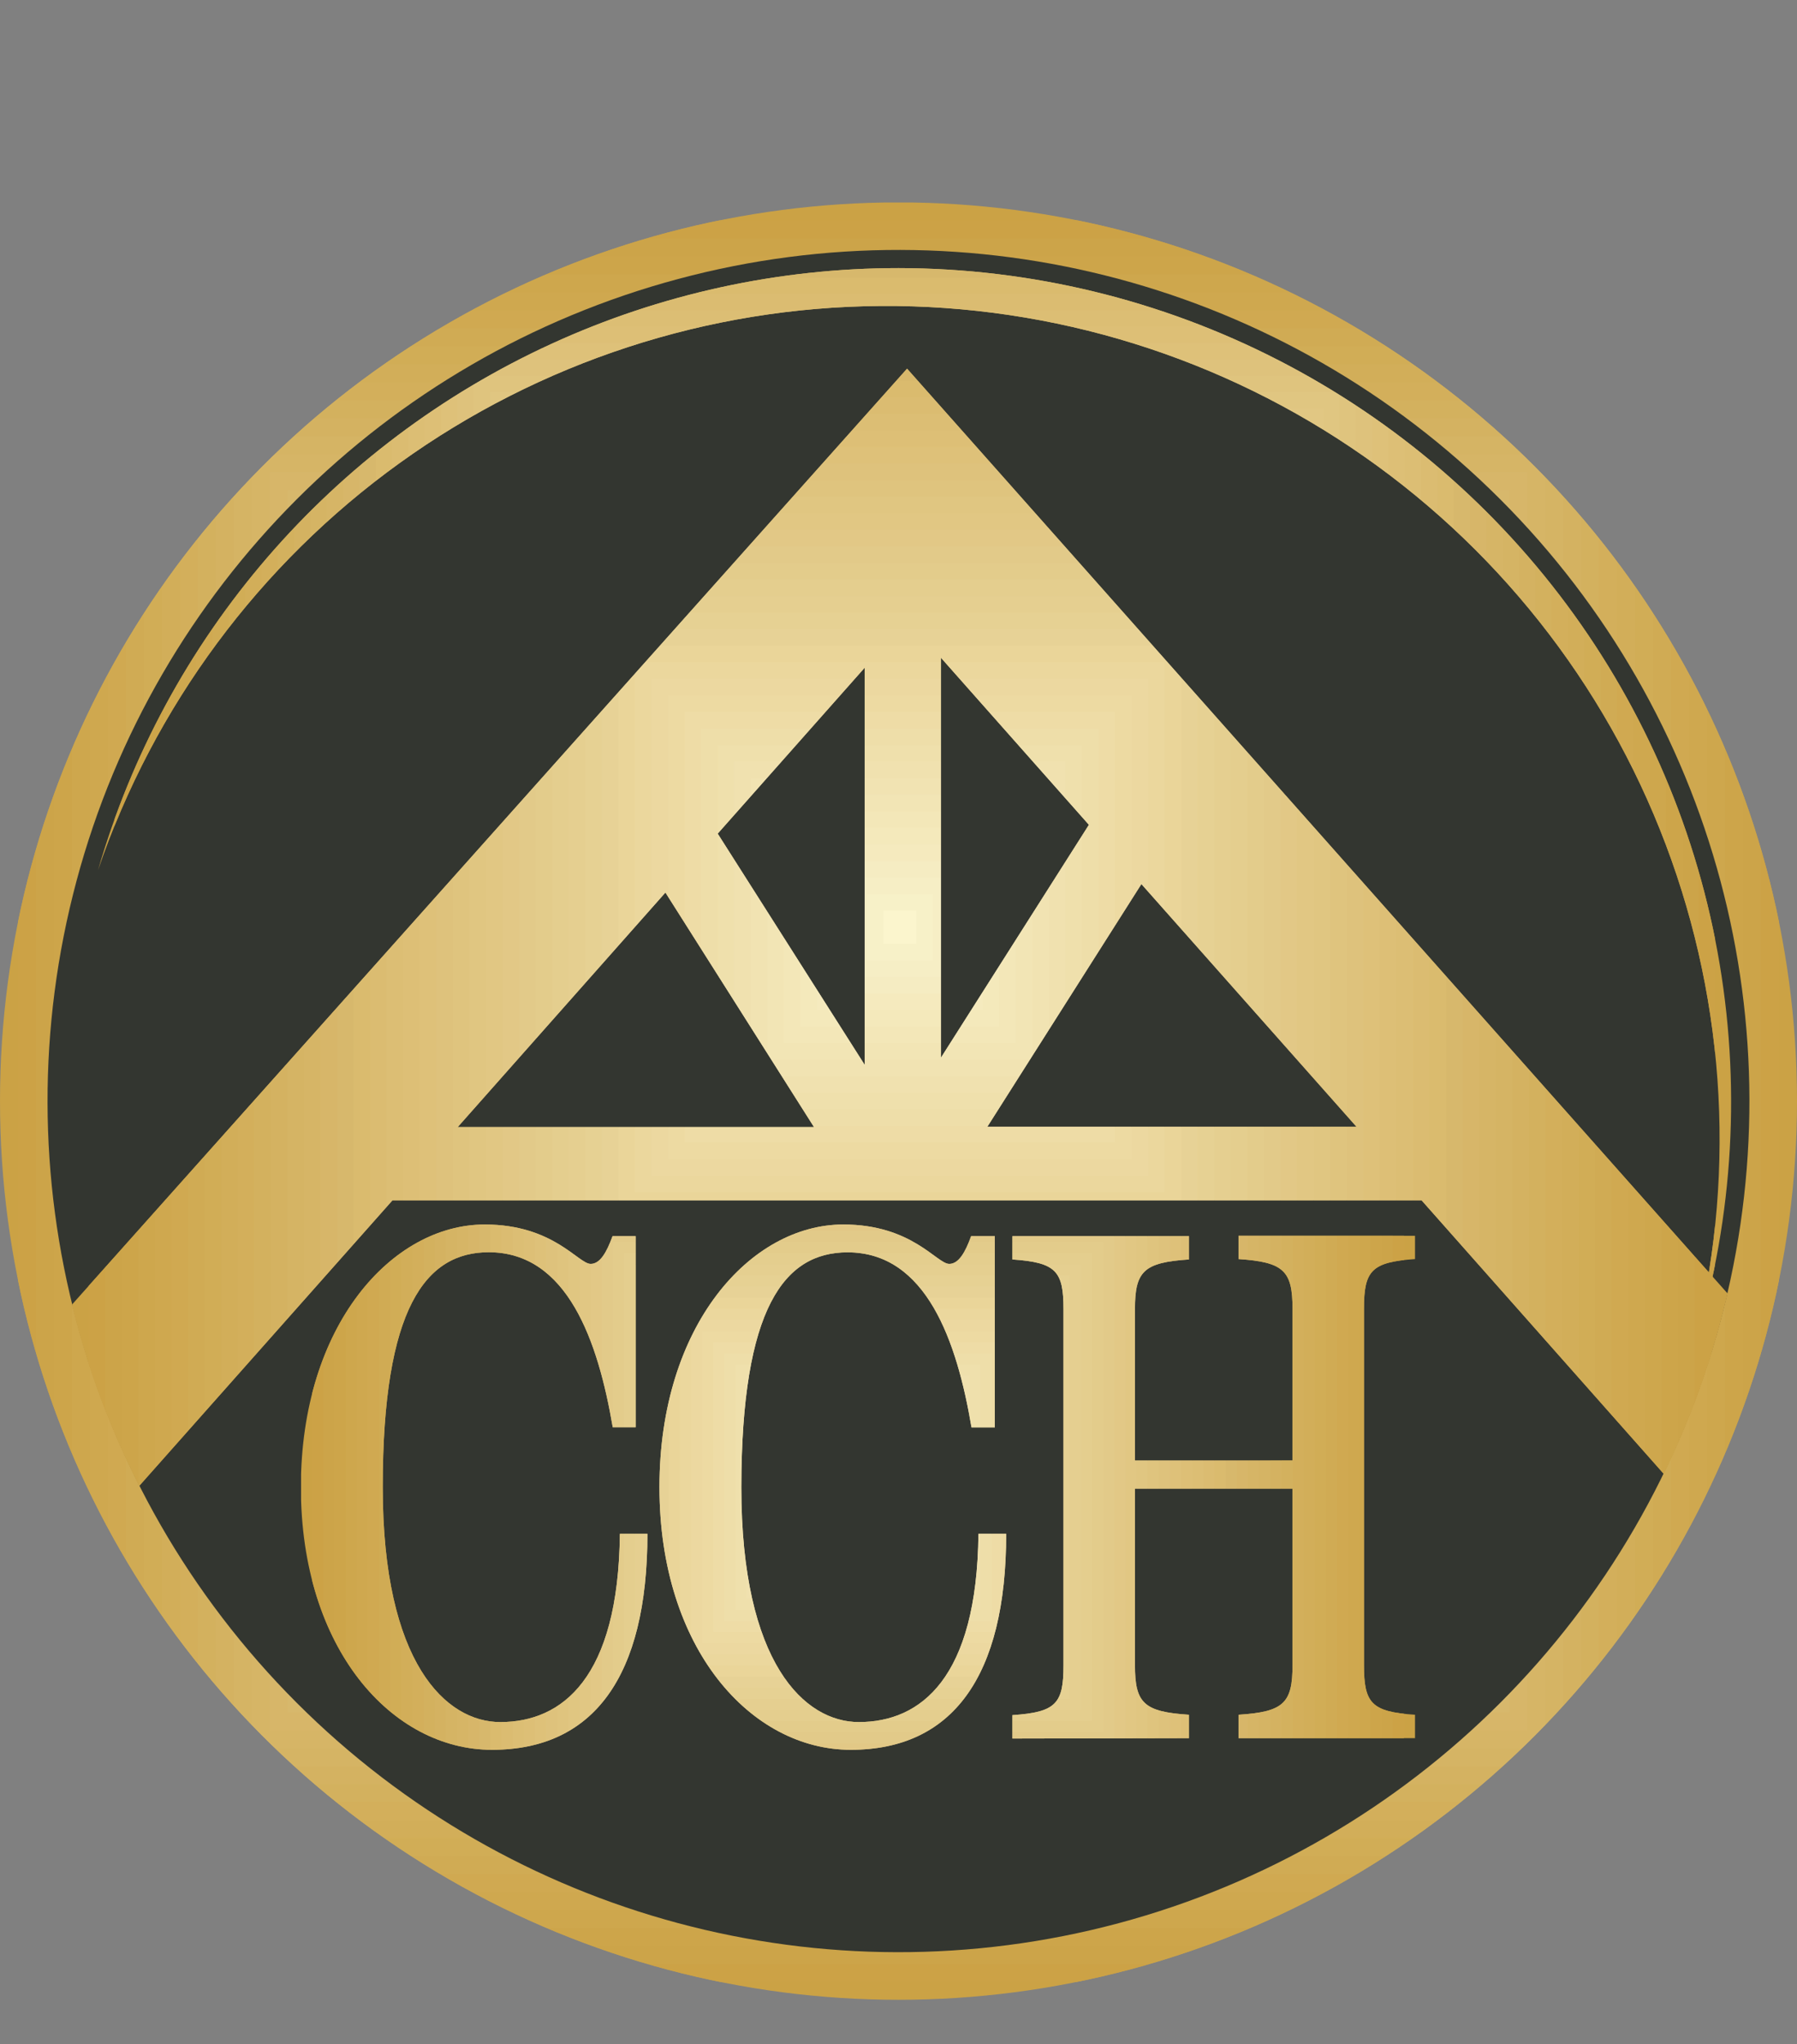
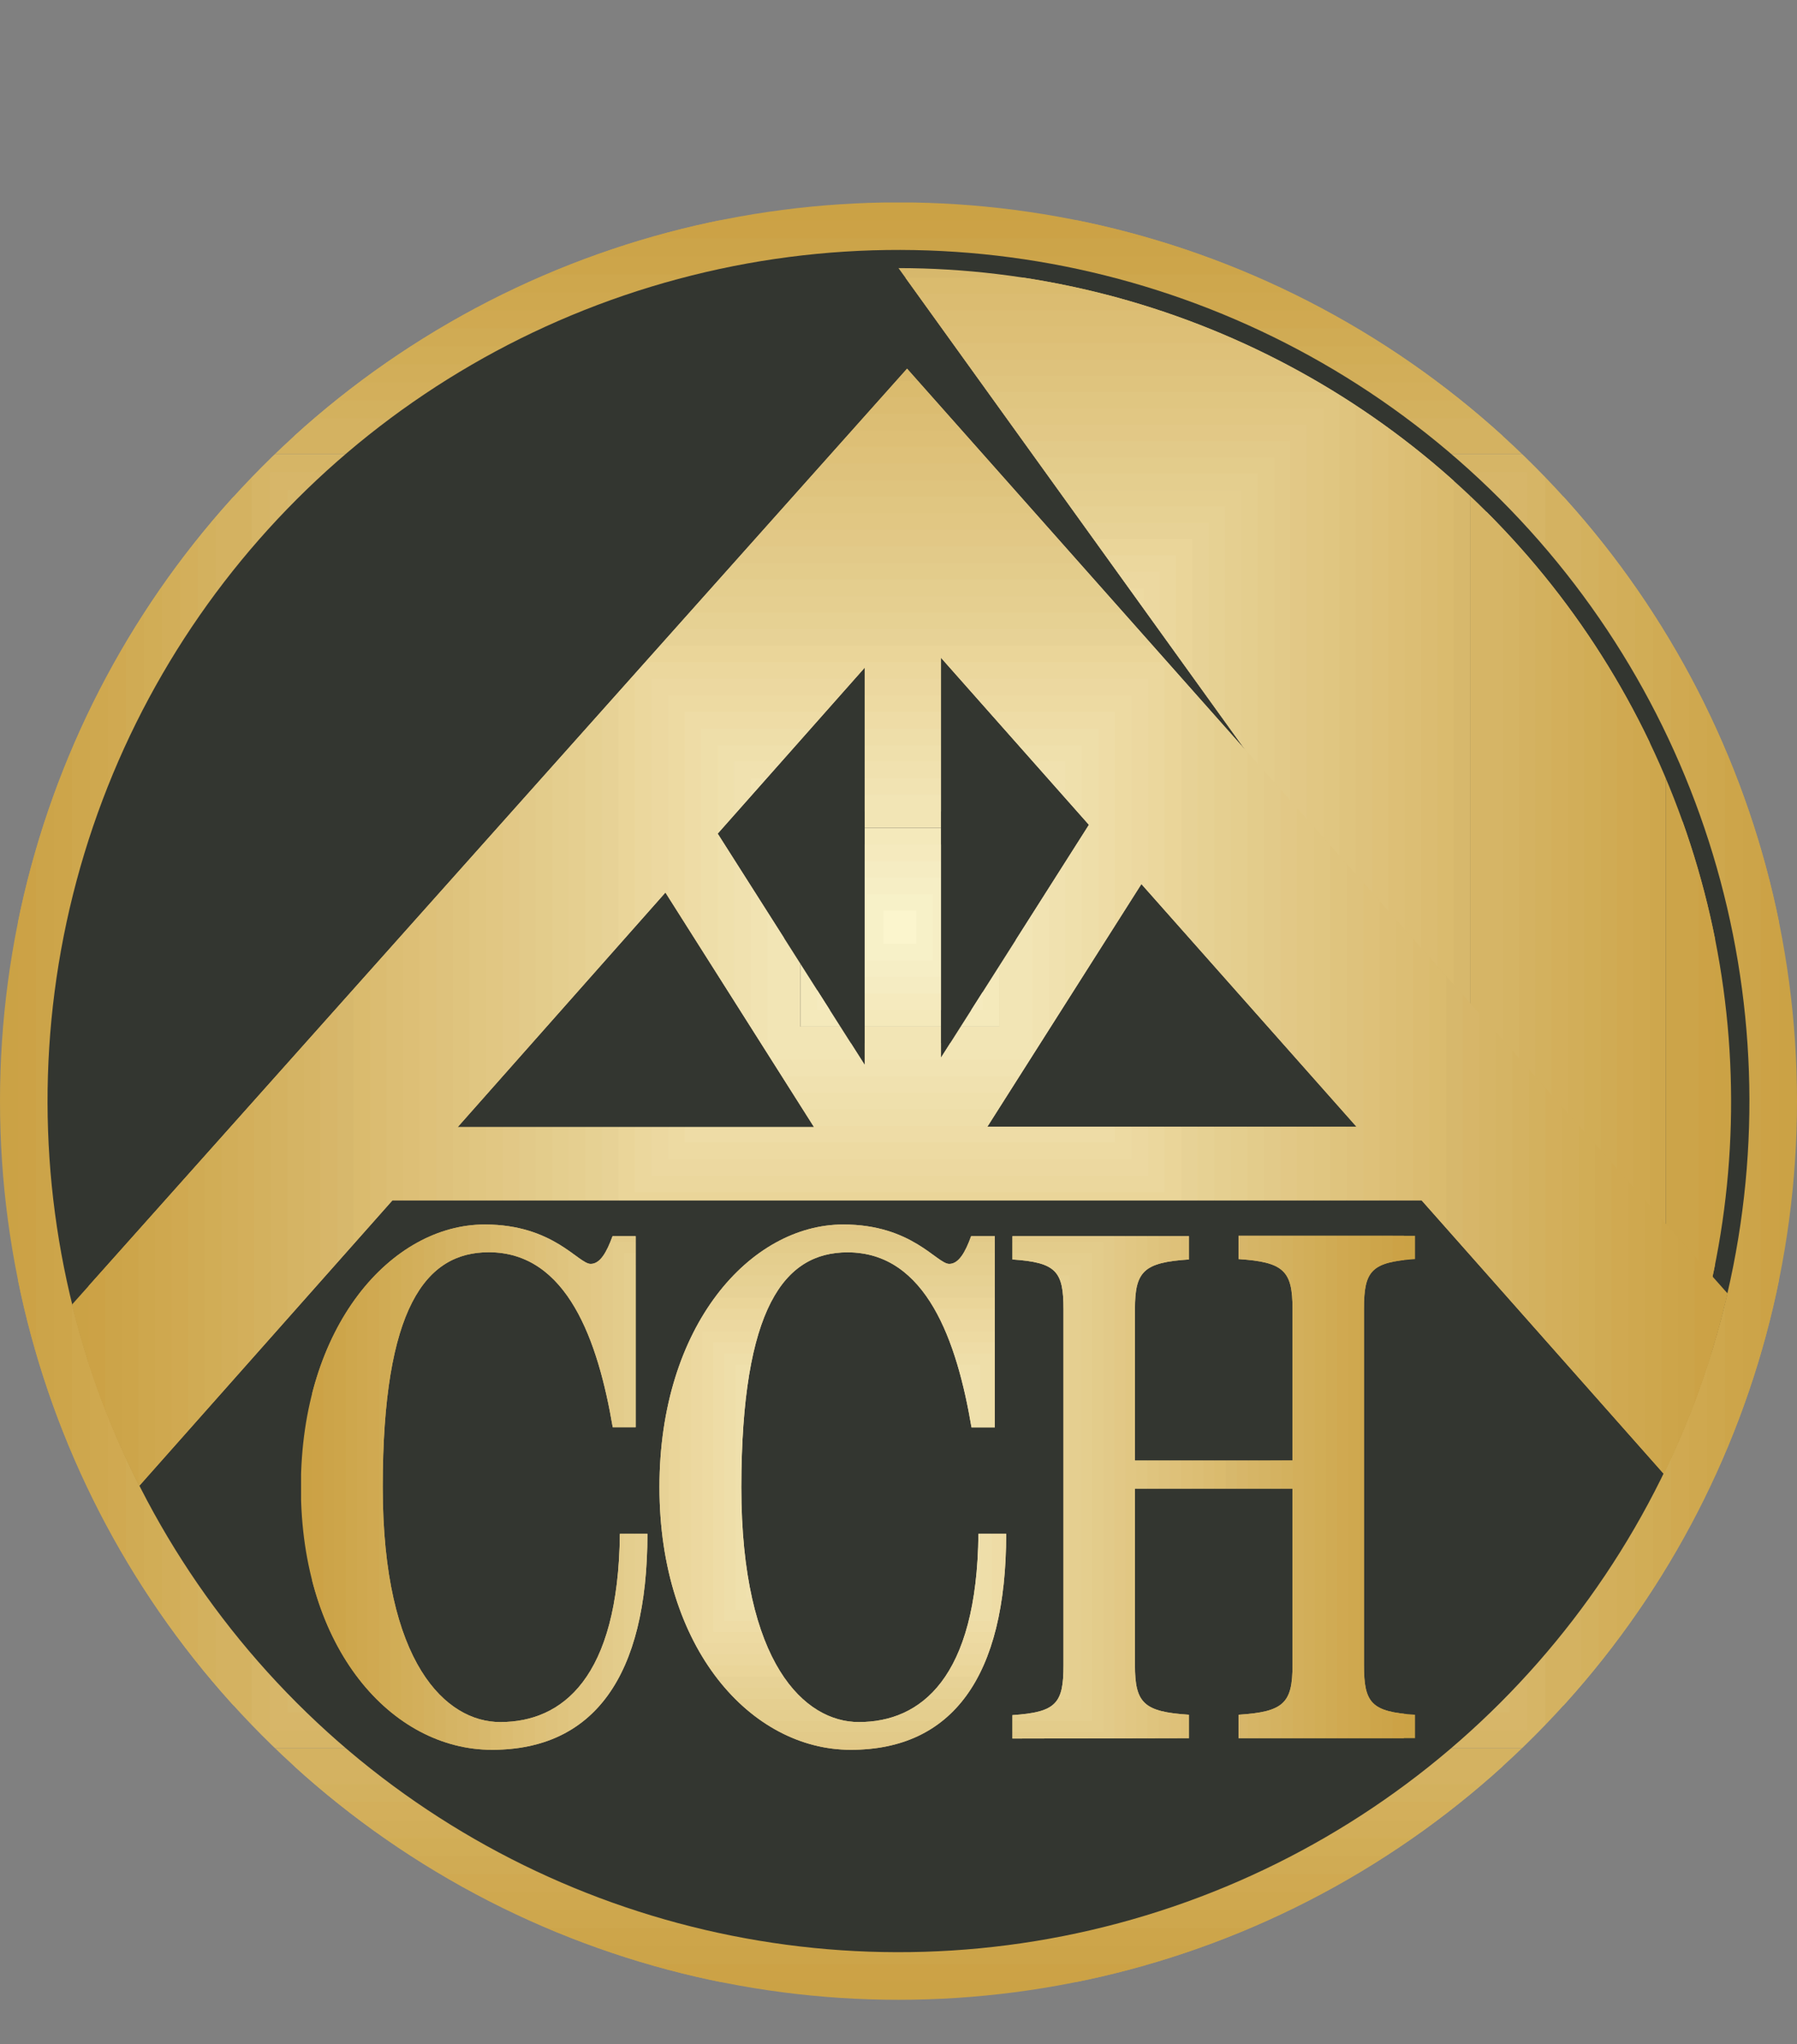
<svg xmlns="http://www.w3.org/2000/svg" viewBox="0 0 186.58 212.21">
  <rect x="0" y="0" width="186.58" height="212.21" fill="#808080" stroke="none" />
  <defs>
    <style>.cls-1,.cls-2{fill:none;}.cls-2{clip-rule:evenodd;}.cls-3{clip-path:url(#clip-path);}.cls-4{fill:#cba245;}.cls-10,.cls-11,.cls-12,.cls-13,.cls-14,.cls-15,.cls-16,.cls-17,.cls-18,.cls-19,.cls-20,.cls-21,.cls-22,.cls-23,.cls-24,.cls-25,.cls-26,.cls-27,.cls-28,.cls-29,.cls-30,.cls-31,.cls-32,.cls-33,.cls-34,.cls-35,.cls-36,.cls-37,.cls-38,.cls-39,.cls-4,.cls-40,.cls-41,.cls-42,.cls-43,.cls-44,.cls-45,.cls-46,.cls-47,.cls-48,.cls-49,.cls-5,.cls-50,.cls-51,.cls-52,.cls-53,.cls-6,.cls-7,.cls-8,.cls-9{fill-rule:evenodd;}.cls-5{fill:#cca246;}.cls-6{fill:#cca449;}.cls-7{fill:#cda54a;}.cls-8{fill:#cea74d;}.cls-9{fill:#cfa84f;}.cls-10{fill:#d0a951;}.cls-11{fill:#d0ab54;}.cls-12{fill:#d1ad56;}.cls-13{fill:#d2ae59;}.cls-14{fill:#d3af5b;}.cls-15{fill:#d3b15e;}.cls-16{fill:#d4b261;}.cls-17{fill:#d5b464;}.cls-18{fill:#d6b566;}.cls-19{fill:#d7b669;}.cls-20{fill:#d7b86c;}.cls-21{fill:#dabb6e;}.cls-22{fill:#dbbc71;}.cls-23{fill:#dcbe74;}.cls-24{fill:#ddbf76;}.cls-25{fill:#dec179;}.cls-26{fill:#dec27c;}.cls-27{fill:#dfc47e;}.cls-28{fill:#e0c681;}.cls-29{fill:#e1c783;}.cls-30{fill:#e2c886;}.cls-31{fill:#e2ca89;}.cls-32{fill:#e3cc8b;}.cls-33{fill:#e4ce8e;}.cls-34{fill:#e5cf90;}.cls-35{fill:#e6d193;}.cls-36{fill:#e7d296;}.cls-37{fill:#ead599;}.cls-38{fill:#ebd79d;}.cls-39{fill:#ecd8a0;}.cls-40{fill:#eddaa2;}.cls-41{fill:#eedca6;}.cls-42{fill:#eedea9;}.cls-43{fill:#efe0ac;}.cls-44{fill:#f0e1af;}.cls-45{fill:#f1e3b2;}.cls-46{fill:#f2e5b5;}.cls-47{fill:#f3e7b8;}.cls-48{fill:#f4e9bb;}.cls-49{fill:#f5eabe;}.cls-50{fill:#f5ecc2;}.cls-51{fill:#f6eec5;}.cls-52{fill:#f7f1c8;}.cls-53{fill:#fbf5cd;}.cls-54{fill:#333630;}.cls-55{clip-path:url(#clip-path-2);}.cls-56{clip-path:url(#clip-path-3);}.cls-57{clip-path:url(#clip-path-4);}</style>
    <clipPath id="clip-path">
      <circle class="cls-1" cx="93.29" cy="114.3" r="93.29" />
    </clipPath>
    <clipPath id="clip-path-2">
-       <path class="cls-2" d="M93.29,27.83a86.54,86.54,0,0,1,82,113.93A86.5,86.5,0,0,0,10.18,90.32,86.52,86.52,0,0,1,93.29,27.83Z" />
+       <path class="cls-2" d="M93.29,27.83a86.54,86.54,0,0,1,82,113.93Z" />
    </clipPath>
    <clipPath id="clip-path-3">
      <path class="cls-2" d="M147.6,124.6H40.75L14.46,154.24a87.52,87.52,0,0,1-7-18.8L94.18,38.27l85.19,96A87.73,87.73,0,0,1,172.75,153L147.6,124.6ZM47.52,117h37L69.09,92.65,47.52,117Zm27-30.46,15.26,24V69.31L74.54,86.51ZM97.7,68.28v41.51l15.36-24.17L97.7,68.28Zm20.81,23.49-16,25.2h38.34Z" />
    </clipPath>
    <clipPath id="clip-path-4">
      <path class="cls-2" d="M63.6,128.32c-.61,1.67-1.29,2.88-2.27,2.88-1.29,0-3.86-4.09-11-4.09-9.62,0-19.09,10.45-19.09,27.26s9.47,27.27,19.84,27.27c10.53,0,16.14-7.57,16.14-22.42H64.36c-.15,15-6,19.54-12.42,19.54-5.61,0-12.2-6.06-12.2-24.39,0-18.63,4.47-24.38,11-24.38,8.18,0,11.36,9.24,12.88,18.17H66V128.32Zm37.23,0c-.6,1.67-1.29,2.88-2.27,2.88-1.29,0-3.86-4.09-11-4.09-9.62,0-19.09,10.45-19.09,27.26S78,181.64,88.33,181.64c10.53,0,16.14-7.57,16.14-22.42h-2.88c-.15,15-6,19.54-12.42,19.54-5.61,0-12.2-6.06-12.2-24.39C77,135.74,81.44,130,88,130c8.18,0,11.36,9.24,12.87,18.17h2.42V128.32Zm22.62,52.11V178c-4.7-.3-5.61-1.21-5.61-5.15V154.53H134.2v18.32c0,3.94-.91,4.85-5.6,5.15v2.43h18.32V178c-4.54-.3-5.3-1.21-5.3-5.15v-37c0-3.93.76-4.84,5.3-5.15v-2.42H128.6v2.42c4.69.31,5.6,1.22,5.6,5.15v15.76H117.84V135.89c0-3.93.91-4.84,5.61-5.15v-2.42H105.12v2.42c4.54.31,5.3,1.22,5.3,5.15v37c0,3.94-.76,4.85-5.3,5.15v2.43Z" />
    </clipPath>
  </defs>
  <title>Asset 1</title>
  <g id="Layer_2" data-name="Layer 2">
    <g id="Layer_1-2" data-name="Layer 1">
      <g class="cls-3">
        <polygon class="cls-4" points="0 21.02 186.58 21.02 186.58 207.59 0 207.59 0 21.02 3.73 24.75 182.84 24.75 182.84 203.86 3.73 203.86 3.73 24.75 0 21.02" />
        <polygon class="cls-5" points="1.87 22.88 184.71 22.88 184.71 205.73 1.87 205.73 1.87 22.88 5.6 26.61 180.98 26.61 180.98 202 5.6 202 5.6 26.61 1.87 22.88" />
        <polygon class="cls-6" points="3.73 24.75 182.84 24.75 182.84 203.86 3.73 203.86 3.73 24.75 7.46 28.48 179.11 28.48 179.11 200.13 7.46 200.13 7.46 28.48 3.73 24.75" />
        <polygon class="cls-7" points="5.6 26.61 180.98 26.61 180.98 202 5.6 202 5.6 26.61 9.33 30.34 177.25 30.34 177.25 198.26 9.33 198.26 9.33 30.34 5.6 26.61" />
        <polygon class="cls-8" points="7.46 28.48 179.11 28.48 179.11 200.13 7.46 200.13 7.46 28.48 11.2 32.21 175.38 32.21 175.38 196.4 11.2 196.4 11.2 32.21 7.46 28.48" />
        <polygon class="cls-9" points="9.33 30.34 177.25 30.34 177.25 198.26 9.33 198.26 9.33 30.34 13.06 34.08 173.52 34.08 173.52 194.53 13.06 194.53 13.06 34.08 9.33 30.34" />
        <polygon class="cls-10" points="11.2 32.21 175.38 32.21 175.38 196.4 11.2 196.4 11.2 32.21 14.93 35.94 171.65 35.94 171.65 192.67 14.93 192.67 14.93 35.94 11.2 32.21" />
        <polygon class="cls-11" points="13.06 34.08 173.52 34.08 173.52 194.53 13.06 194.53 13.06 34.08 16.79 37.81 169.78 37.81 169.78 190.8 16.79 190.8 16.79 37.81 13.06 34.08" />
        <polygon class="cls-12" points="14.93 35.94 171.65 35.94 171.65 192.67 14.93 192.67 14.93 35.94 18.66 39.67 167.92 39.67 167.92 188.94 18.66 188.94 18.66 39.67 14.93 35.94" />
        <polygon class="cls-13" points="16.79 37.81 169.78 37.81 169.78 190.8 16.79 190.8 16.79 37.81 20.52 41.54 166.05 41.54 166.05 187.07 20.52 187.07 20.52 41.54 16.79 37.81" />
        <polygon class="cls-14" points="18.66 39.67 167.92 39.67 167.92 188.94 18.66 188.94 18.66 39.67 22.39 43.41 164.19 43.41 164.19 185.2 22.39 185.2 22.39 43.41 18.66 39.67" />
        <polygon class="cls-15" points="20.52 41.54 166.05 41.54 166.05 187.07 20.52 187.07 20.52 41.54 24.25 45.27 162.32 45.27 162.32 183.34 24.25 183.34 24.25 45.27 20.52 41.54" />
        <polygon class="cls-16" points="22.39 43.41 164.19 43.41 164.19 185.2 22.39 185.2 22.39 43.41 26.12 47.14 160.46 47.14 160.46 181.47 26.12 181.47 26.12 47.14 22.39 43.41" />
-         <polygon class="cls-17" points="24.25 45.27 162.32 45.27 162.32 183.34 24.25 183.34 24.25 45.27 27.99 49 158.59 49 158.59 179.61 27.99 179.61 27.99 49 24.25 45.27" />
        <polygon class="cls-18" points="26.12 47.14 160.46 47.14 160.46 181.47 26.12 181.47 26.12 47.14 29.85 50.87 156.72 50.87 156.72 177.74 29.85 177.74 29.85 50.87 26.12 47.14" />
        <polygon class="cls-19" points="27.99 49 158.59 49 158.59 179.61 27.99 179.61 27.99 49 31.72 52.73 154.86 52.73 154.86 175.88 31.72 175.88 31.72 52.73 27.99 49" />
        <polygon class="cls-20" points="29.85 50.87 156.72 50.87 156.72 177.74 29.85 177.74 29.85 50.87 33.58 54.6 152.99 54.6 152.99 174.01 33.58 174.01 33.58 54.6 29.85 50.87" />
        <polygon class="cls-21" points="31.72 52.73 154.86 52.73 154.86 175.88 31.72 175.88 31.72 52.73 35.45 56.47 151.13 56.47 151.13 172.14 35.45 172.14 35.45 56.47 31.72 52.73" />
        <polygon class="cls-22" points="33.58 54.6 152.99 54.6 152.99 174.01 33.58 174.01 33.58 54.6 37.31 58.33 149.26 58.33 149.26 170.28 37.31 170.28 37.31 58.33 33.58 54.6" />
        <polygon class="cls-23" points="35.45 56.47 151.13 56.47 151.13 172.14 35.45 172.14 35.45 56.47 39.18 60.2 147.4 60.2 147.4 168.41 39.18 168.41 39.18 60.2 35.45 56.47" />
        <polygon class="cls-24" points="37.31 58.33 149.26 58.33 149.26 170.28 37.31 170.28 37.31 58.33 41.05 62.06 145.53 62.06 145.53 166.55 41.05 166.55 41.05 62.06 37.31 58.33" />
        <polygon class="cls-25" points="39.18 60.2 147.4 60.2 147.4 168.41 39.18 168.41 39.18 60.2 42.91 63.93 143.66 63.93 143.66 164.68 42.91 164.68 42.91 63.93 39.18 60.2" />
        <polygon class="cls-26" points="41.05 62.06 145.53 62.06 145.53 166.55 41.05 166.55 41.05 62.06 44.78 65.8 141.8 65.8 141.8 162.81 44.78 162.81 44.78 65.8 41.05 62.06" />
        <polygon class="cls-27" points="42.91 63.93 143.66 63.93 143.66 164.68 42.91 164.68 42.91 63.93 46.64 67.66 139.93 67.66 139.93 160.95 46.64 160.95 46.64 67.66 42.91 63.93" />
        <polygon class="cls-28" points="44.78 65.8 141.8 65.8 141.8 162.81 44.78 162.81 44.78 65.8 48.51 69.53 138.07 69.53 138.07 159.08 48.51 159.08 48.51 69.53 44.78 65.8" />
        <polygon class="cls-29" points="46.64 67.66 139.93 67.66 139.93 160.95 46.64 160.95 46.64 67.66 50.38 71.39 136.2 71.39 136.2 157.22 50.38 157.22 50.38 71.39 46.64 67.66" />
        <polygon class="cls-30" points="48.51 69.53 138.07 69.53 138.07 159.08 48.51 159.08 48.51 69.53 52.24 73.26 134.34 73.26 134.34 155.35 52.24 155.35 52.24 73.26 48.51 69.53" />
        <polygon class="cls-31" points="50.38 71.39 136.2 71.39 136.2 157.22 50.38 157.22 50.38 71.39 54.11 75.12 132.47 75.12 132.47 153.49 54.11 153.49 54.11 75.12 50.38 71.39" />
        <polygon class="cls-32" points="52.24 73.26 134.34 73.26 134.34 155.35 52.24 155.35 52.24 73.26 55.97 76.99 130.6 76.99 130.6 151.62 55.97 151.62 55.97 76.99 52.24 73.26" />
        <polygon class="cls-33" points="54.11 75.12 132.47 75.12 132.47 153.49 54.11 153.49 54.11 75.12 57.84 78.86 128.74 78.86 128.74 149.75 57.84 149.75 57.84 78.86 54.11 75.12" />
        <polygon class="cls-34" points="55.97 76.99 130.6 76.99 130.6 151.62 55.97 151.62 55.97 76.99 59.7 80.72 126.87 80.72 126.87 147.89 59.7 147.89 59.7 80.72 55.97 76.99" />
        <polygon class="cls-35" points="57.84 78.86 128.74 78.86 128.74 149.75 57.84 149.75 57.84 78.86 61.57 82.59 125.01 82.59 125.01 146.02 61.57 146.02 61.57 82.59 57.84 78.86" />
        <polygon class="cls-36" points="59.7 80.72 126.87 80.72 126.87 147.89 59.7 147.89 59.7 80.72 63.44 84.45 123.14 84.45 123.14 144.16 63.44 144.16 63.44 84.45 59.7 80.72" />
        <polygon class="cls-37" points="61.57 82.59 125.01 82.59 125.01 146.02 61.57 146.02 61.57 82.59 65.3 86.32 121.28 86.32 121.28 142.29 65.3 142.29 65.3 86.32 61.57 82.59" />
        <polygon class="cls-38" points="63.44 84.45 123.14 84.45 123.14 144.16 63.44 144.16 63.44 84.45 67.17 88.18 119.41 88.18 119.41 140.43 67.17 140.43 67.17 88.18 63.44 84.45" />
        <polygon class="cls-39" points="65.3 86.32 121.28 86.32 121.28 142.29 65.3 142.29 65.3 86.32 69.03 90.05 117.54 90.05 117.54 138.56 69.03 138.56 69.03 90.05 65.3 86.32" />
        <polygon class="cls-40" points="67.17 88.18 119.41 88.18 119.41 140.43 67.17 140.43 67.17 88.18 70.9 91.92 115.68 91.92 115.68 136.69 70.9 136.69 70.9 91.92 67.17 88.18" />
        <polygon class="cls-41" points="69.03 90.05 117.54 90.05 117.54 138.56 69.03 138.56 69.03 90.05 72.77 93.78 113.81 93.78 113.81 134.83 72.77 134.83 72.77 93.78 69.03 90.05" />
        <polygon class="cls-42" points="70.9 91.92 115.68 91.92 115.68 136.69 70.9 136.69 70.9 91.92 74.63 95.65 111.95 95.65 111.95 132.96 74.63 132.96 74.63 95.65 70.9 91.92" />
        <polygon class="cls-43" points="72.77 93.78 113.81 93.78 113.81 134.83 72.77 134.83 72.77 93.78 76.5 97.51 110.08 97.51 110.08 131.1 76.5 131.1 76.5 97.51 72.77 93.78" />
        <polygon class="cls-44" points="74.63 95.65 111.95 95.65 111.95 132.96 74.63 132.96 74.63 95.65 78.36 99.38 108.21 99.38 108.21 129.23 78.36 129.23 78.36 99.38 74.63 95.65" />
        <polygon class="cls-45" points="76.5 97.51 110.08 97.51 110.08 131.1 76.5 131.1 76.5 97.51 80.23 101.24 106.35 101.24 106.35 127.36 80.23 127.36 80.23 101.24 76.5 97.51" />
        <polygon class="cls-46" points="78.36 99.38 108.21 99.38 108.21 129.23 78.36 129.23 78.36 99.38 82.09 103.11 104.48 103.11 104.48 125.5 82.09 125.5 82.09 103.11 78.36 99.38" />
        <polygon class="cls-47" points="80.23 101.24 106.35 101.24 106.35 127.36 80.23 127.36 80.23 101.24 83.96 104.98 102.62 104.98 102.62 123.63 83.96 123.63 83.96 104.98 80.23 101.24" />
        <polygon class="cls-48" points="82.09 103.11 104.48 103.11 104.48 125.5 82.09 125.5 82.09 103.11 85.83 106.84 100.75 106.84 100.75 121.77 85.83 121.77 85.83 106.84 82.09 103.11" />
        <polygon class="cls-49" points="83.96 104.98 102.62 104.98 102.62 123.63 83.96 123.63 83.96 104.98 87.69 108.71 98.89 108.71 98.89 119.9 87.69 119.9 87.69 108.71 83.96 104.98" />
        <polygon class="cls-50" points="85.83 106.84 100.75 106.84 100.75 121.77 85.83 121.77 85.83 106.84 89.56 110.57 97.02 110.57 97.02 118.04 89.56 118.04 89.56 110.57 85.83 106.84" />
        <polygon class="cls-51" points="87.69 108.71 98.89 108.71 98.89 119.9 87.69 119.9 87.69 108.71 91.42 112.44 95.15 112.44 95.15 116.17 91.42 116.17 91.42 112.44 87.69 108.71" />
        <polygon class="cls-52" points="89.56 110.57 97.02 110.57 97.02 118.04 89.56 118.04 89.56 110.57 93.29 114.31 93.29 114.31 93.29 114.31 93.29 114.31 93.29 114.31 89.56 110.57" />
        <polygon class="cls-53" points="91.42 112.44 95.15 112.44 95.15 116.17 91.42 116.17 91.42 112.44 91.42 112.44" />
      </g>
      <circle class="cls-54" cx="93.29" cy="114.3" r="88.35" transform="translate(-53.5 99.44) rotate(-45)" />
      <g class="cls-55">
        <polygon class="cls-4" points="10.18 0 179.77 0 179.77 169.58 10.18 169.58 10.18 0 13.57 3.39 176.37 3.39 176.37 166.19 13.57 166.19 13.57 3.39 10.18 0" />
        <polygon class="cls-5" points="11.88 1.7 178.07 1.7 178.07 167.89 11.88 167.89 11.88 1.7 15.27 5.09 174.68 5.09 174.68 164.5 15.27 164.5 15.27 5.09 11.88 1.7" />
        <polygon class="cls-6" points="13.57 3.39 176.37 3.39 176.37 166.19 13.57 166.19 13.57 3.39 16.97 6.78 172.98 6.78 172.98 162.8 16.97 162.8 16.97 6.78 13.57 3.39" />
-         <polygon class="cls-7" points="15.27 5.09 174.68 5.09 174.68 164.5 15.27 164.5 15.27 5.09 18.66 8.48 171.29 8.48 171.29 161.1 18.66 161.1 18.66 8.48 15.27 5.09" />
        <polygon class="cls-8" points="16.97 6.78 172.98 6.78 172.98 162.8 16.97 162.8 16.97 6.78 20.36 10.18 169.59 10.18 169.59 159.41 20.36 159.41 20.36 10.18 16.97 6.78" />
        <polygon class="cls-9" points="18.66 8.48 171.29 8.48 171.29 161.1 18.66 161.1 18.66 8.48 22.05 11.87 167.9 11.87 167.9 157.71 22.05 157.71 22.05 11.87 18.66 8.48" />
        <polygon class="cls-10" points="20.36 10.18 169.59 10.18 169.59 159.41 20.36 159.41 20.36 10.18 23.75 13.57 166.2 13.57 166.2 156.02 23.75 156.02 23.75 13.57 20.36 10.18" />
        <polygon class="cls-11" points="22.05 11.87 167.9 11.87 167.9 157.71 22.05 157.71 22.05 11.87 25.45 15.26 164.5 15.26 164.5 154.32 25.45 154.32 25.45 15.26 22.05 11.87" />
        <polygon class="cls-12" points="23.75 13.57 166.2 13.57 166.2 156.02 23.75 156.02 23.75 13.57 27.14 16.96 162.81 16.96 162.81 152.63 27.14 152.63 27.14 16.96 23.75 13.57" />
        <polygon class="cls-13" points="25.45 15.26 164.5 15.26 164.5 154.32 25.45 154.32 25.45 15.26 28.84 18.66 161.11 18.66 161.11 150.93 28.84 150.93 28.84 18.66 25.45 15.26" />
        <polygon class="cls-14" points="27.14 16.96 162.81 16.96 162.81 152.63 27.14 152.63 27.14 16.96 30.53 20.35 159.42 20.35 159.42 149.23 30.53 149.23 30.53 20.35 27.14 16.96" />
        <polygon class="cls-15" points="28.84 18.66 161.11 18.66 161.11 150.93 28.84 150.93 28.84 18.66 32.23 22.05 157.72 22.05 157.72 147.54 32.23 147.54 32.23 22.05 28.84 18.66" />
        <polygon class="cls-16" points="30.53 20.35 159.42 20.35 159.42 149.23 30.53 149.23 30.53 20.35 33.92 23.74 156.02 23.74 156.02 145.84 33.92 145.84 33.92 23.74 30.53 20.35" />
        <polygon class="cls-17" points="32.23 22.05 157.72 22.05 157.72 147.54 32.23 147.54 32.23 22.05 35.62 25.44 154.33 25.44 154.33 144.15 35.62 144.15 35.62 25.44 32.23 22.05" />
        <polygon class="cls-18" points="33.92 23.74 156.03 23.74 156.03 145.84 33.92 145.84 33.92 23.74 37.32 27.13 152.63 27.13 152.63 142.45 37.32 142.45 37.32 27.13 33.92 23.74" />
-         <polygon class="cls-19" points="35.62 25.44 154.33 25.44 154.33 144.15 35.62 144.15 35.62 25.44 39.01 28.83 150.94 28.83 150.94 140.75 39.01 140.75 39.01 28.83 35.62 25.44" />
        <polygon class="cls-20" points="37.32 27.13 152.63 27.13 152.63 142.45 37.32 142.45 37.32 27.13 40.71 30.52 149.24 30.52 149.24 139.06 40.71 139.06 40.71 30.52 37.32 27.13" />
        <polygon class="cls-21" points="39.01 28.83 150.94 28.83 150.94 140.75 39.01 140.75 39.01 28.83 42.4 32.22 147.54 32.22 147.54 137.36 42.4 137.36 42.4 32.22 39.01 28.83" />
        <polygon class="cls-22" points="40.71 30.52 149.24 30.52 149.24 139.06 40.71 139.06 40.71 30.52 44.1 33.92 145.85 33.92 145.85 135.67 44.1 135.67 44.1 33.92 40.71 30.52" />
        <polygon class="cls-23" points="42.4 32.22 147.54 32.22 147.54 137.36 42.4 137.36 42.4 32.22 45.8 35.61 144.15 35.61 144.15 133.97 45.8 133.97 45.8 35.61 42.4 32.22" />
        <polygon class="cls-24" points="44.1 33.92 145.85 33.92 145.85 135.67 44.1 135.67 44.1 33.92 47.49 37.31 142.46 37.31 142.46 132.28 47.49 132.28 47.49 37.31 44.1 33.92" />
        <polygon class="cls-25" points="45.8 35.61 144.15 35.61 144.15 133.97 45.8 133.97 45.8 35.61 49.19 39.01 140.76 39.01 140.76 130.58 49.19 130.58 49.19 39.01 45.8 35.61" />
        <polygon class="cls-26" points="47.49 37.31 142.46 37.31 142.46 132.28 47.49 132.28 47.49 37.31 50.88 40.7 139.07 40.7 139.07 128.88 50.88 128.88 50.88 40.7 47.49 37.31" />
        <polygon class="cls-27" points="49.19 39 140.76 39 140.76 130.58 49.19 130.58 49.19 39 52.58 42.4 137.37 42.4 137.37 127.19 52.58 127.19 52.58 42.4 49.19 39" />
        <polygon class="cls-28" points="50.88 40.7 139.07 40.7 139.07 128.88 50.88 128.88 50.88 40.7 54.27 44.09 135.67 44.09 135.67 125.49 54.27 125.49 54.27 44.09 50.88 40.7" />
        <polygon class="cls-29" points="52.58 42.4 137.37 42.4 137.37 127.19 52.58 127.19 52.58 42.4 55.97 45.79 133.98 45.79 133.98 123.8 55.97 123.8 55.97 45.79 52.58 42.4" />
        <polygon class="cls-30" points="54.27 44.09 135.67 44.09 135.67 125.49 54.27 125.49 54.27 44.09 57.67 47.48 132.28 47.48 132.28 122.1 57.67 122.1 57.67 47.48 54.27 44.09" />
        <polygon class="cls-31" points="55.97 45.79 133.98 45.79 133.98 123.8 55.97 123.8 55.97 45.79 59.36 49.18 130.59 49.18 130.59 120.41 59.36 120.41 59.36 49.18 55.97 45.79" />
        <polygon class="cls-32" points="57.67 47.48 132.28 47.48 132.28 122.1 57.67 122.1 57.67 47.48 61.06 50.88 128.89 50.88 128.89 118.71 61.06 118.71 61.06 50.88 57.67 47.48" />
        <polygon class="cls-33" points="59.36 49.18 130.59 49.18 130.59 120.41 59.36 120.41 59.36 49.18 62.75 52.57 127.19 52.57 127.19 117.01 62.75 117.01 62.75 52.57 59.36 49.18" />
        <polygon class="cls-34" points="61.06 50.88 128.89 50.88 128.89 118.71 61.06 118.71 61.06 50.88 64.45 54.27 125.5 54.27 125.5 115.32 64.45 115.32 64.45 54.27 61.06 50.88" />
        <polygon class="cls-35" points="62.75 52.57 127.19 52.57 127.19 117.01 62.75 117.01 62.75 52.57 66.14 55.96 123.8 55.96 123.8 113.62 66.14 113.62 66.14 55.96 62.75 52.57" />
        <polygon class="cls-36" points="64.45 54.27 125.5 54.27 125.5 115.32 64.45 115.32 64.45 54.27 67.84 57.66 122.11 57.66 122.11 111.93 67.84 111.93 67.84 57.66 64.45 54.27" />
        <polygon class="cls-37" points="66.14 55.96 123.8 55.96 123.8 113.62 66.14 113.62 66.14 55.96 69.54 59.35 120.41 59.35 120.41 110.23 69.54 110.23 69.54 59.35 66.14 55.96" />
        <polygon class="cls-38" points="67.84 57.66 122.11 57.66 122.11 111.92 67.84 111.92 67.84 57.66 71.23 61.05 118.72 61.05 118.72 108.53 71.23 108.53 71.23 61.05 67.84 57.66" />
        <polygon class="cls-39" points="69.54 59.35 120.41 59.35 120.41 110.23 69.54 110.23 69.54 59.35 72.93 62.75 117.02 62.75 117.02 106.84 72.93 106.84 72.93 62.75 69.54 59.35" />
        <polygon class="cls-40" points="71.23 61.05 118.72 61.05 118.72 108.53 71.23 108.53 71.23 61.05 74.62 64.44 115.32 64.44 115.32 105.14 74.62 105.14 74.62 64.44 71.23 61.05" />
        <polygon class="cls-41" points="72.93 62.75 117.02 62.75 117.02 106.84 72.93 106.84 72.93 62.75 76.32 66.14 113.63 66.14 113.63 103.45 76.32 103.45 76.32 66.14 72.93 62.75" />
        <polygon class="cls-42" points="74.62 64.44 115.32 64.44 115.32 105.14 74.62 105.14 74.62 64.44 78.02 67.83 111.93 67.83 111.93 101.75 78.02 101.75 78.02 67.83 74.62 64.44" />
        <polygon class="cls-43" points="76.32 66.14 113.63 66.14 113.63 103.45 76.32 103.45 76.32 66.14 79.71 69.53 110.24 69.53 110.24 100.06 79.71 100.06 79.71 69.53 76.32 66.14" />
        <polygon class="cls-44" points="78.02 67.83 111.93 67.83 111.93 101.75 78.02 101.75 78.02 67.83 81.41 71.23 108.54 71.23 108.54 98.36 81.41 98.36 81.41 71.23 78.02 67.83" />
        <polygon class="cls-45" points="79.71 69.53 110.24 69.53 110.24 100.06 79.71 100.06 79.71 69.53 83.1 72.92 106.84 72.92 106.84 96.66 83.1 96.66 83.1 72.92 79.71 69.53" />
        <polygon class="cls-46" points="81.41 71.23 108.54 71.23 108.54 98.36 81.41 98.36 81.41 71.23 84.8 74.62 105.15 74.62 105.15 94.97 84.8 94.97 84.8 74.62 81.41 71.23" />
        <polygon class="cls-47" points="83.1 72.92 106.84 72.92 106.84 96.66 83.1 96.66 83.1 72.92 86.5 76.31 103.45 76.31 103.45 93.27 86.5 93.27 86.5 76.31 83.1 72.92" />
        <polygon class="cls-48" points="84.8 74.62 105.15 74.62 105.15 94.97 84.8 94.97 84.8 74.62 88.19 78.01 101.76 78.01 101.76 91.58 88.19 91.58 88.19 78.01 84.8 74.62" />
        <polygon class="cls-49" points="86.5 76.31 103.45 76.31 103.45 93.27 86.5 93.27 86.5 76.31 89.89 79.7 100.06 79.7 100.06 89.88 89.89 89.88 89.89 79.7 86.5 76.31" />
        <polygon class="cls-50" points="88.19 78.01 101.76 78.01 101.76 91.58 88.19 91.58 88.19 78.01 91.58 81.4 98.37 81.4 98.37 88.18 91.58 88.18 91.58 81.4 88.19 78.01" />
        <polygon class="cls-51" points="89.89 79.7 100.06 79.7 100.06 89.88 89.89 89.88 89.89 79.7 93.28 83.1 96.67 83.1 96.67 86.49 93.28 86.49 93.28 83.1 89.89 79.7" />
        <polygon class="cls-52" points="91.58 81.4 98.37 81.4 98.37 88.18 91.58 88.18 91.58 81.4 94.97 84.79 94.97 84.79 94.97 84.79 94.97 84.79 94.97 84.79 91.58 81.4" />
        <polygon class="cls-53" points="93.28 83.1 96.67 83.1 96.67 86.49 93.28 86.49 93.28 83.1 93.28 83.1" />
      </g>
      <g class="cls-56">
        <polygon class="cls-4" points="7.49 10.31 179.37 10.31 179.37 182.19 7.49 182.19 7.49 10.31 10.92 13.75 175.93 13.75 175.93 178.76 10.92 178.76 10.92 13.75 7.49 10.31" />
        <polygon class="cls-5" points="9.21 12.03 177.65 12.03 177.65 180.47 9.21 180.47 9.21 12.03 12.64 15.47 174.21 15.47 174.21 177.04 12.64 177.04 12.64 15.47 9.21 12.03" />
        <polygon class="cls-6" points="10.92 13.75 175.93 13.75 175.93 178.75 10.92 178.75 10.92 13.75 14.36 17.19 172.49 17.19 172.49 175.32 14.36 175.32 14.36 17.19 10.92 13.75" />
        <polygon class="cls-7" points="12.64 15.47 174.21 15.47 174.21 177.04 12.64 177.04 12.64 15.47 16.08 18.91 170.77 18.91 170.77 173.6 16.08 173.6 16.08 18.91 12.64 15.47" />
        <polygon class="cls-8" points="14.36 17.19 172.49 17.19 172.49 175.32 14.36 175.32 14.36 17.19 17.8 20.63 169.05 20.63 169.05 171.88 17.8 171.88 17.8 20.63 14.36 17.19" />
        <polygon class="cls-9" points="16.08 18.91 170.77 18.91 170.77 173.6 16.08 173.6 16.08 18.91 19.52 22.34 167.34 22.34 167.34 170.16 19.52 170.16 19.52 22.34 16.08 18.91" />
        <polygon class="cls-10" points="17.8 20.63 169.05 20.63 169.05 171.88 17.8 171.88 17.8 20.63 21.24 24.06 165.62 24.06 165.62 168.44 21.24 168.44 21.24 24.06 17.8 20.63" />
        <polygon class="cls-11" points="19.52 22.34 167.34 22.34 167.34 170.16 19.52 170.16 19.52 22.34 22.96 25.78 163.9 25.78 163.9 166.72 22.96 166.72 22.96 25.78 19.52 22.34" />
        <polygon class="cls-12" points="21.24 24.06 165.62 24.06 165.62 168.44 21.24 168.44 21.24 24.06 24.68 27.5 162.18 27.5 162.18 165 24.68 165 24.68 27.5 21.24 24.06" />
        <polygon class="cls-13" points="22.96 25.78 163.9 25.78 163.9 166.72 22.96 166.72 22.96 25.78 26.39 29.22 160.46 29.22 160.46 163.29 26.39 163.29 26.39 29.22 22.96 25.78" />
        <polygon class="cls-14" points="24.68 27.5 162.18 27.5 162.18 165 24.68 165 24.68 27.5 28.11 30.94 158.74 30.94 158.74 161.57 28.11 161.57 28.11 30.94 24.68 27.5" />
        <polygon class="cls-15" points="26.39 29.22 160.46 29.22 160.46 163.29 26.39 163.29 26.39 29.22 29.83 32.66 157.02 32.66 157.02 159.85 29.83 159.85 29.83 32.66 26.39 29.22" />
        <polygon class="cls-16" points="28.11 30.94 158.74 30.94 158.74 161.57 28.11 161.57 28.11 30.94 31.55 34.38 155.3 34.38 155.3 158.13 31.55 158.13 31.55 34.38 28.11 30.94" />
        <polygon class="cls-17" points="29.83 32.66 157.02 32.66 157.02 159.85 29.83 159.85 29.83 32.66 33.27 36.09 153.59 36.09 153.59 156.41 33.27 156.41 33.27 36.09 29.83 32.66" />
        <polygon class="cls-18" points="31.55 34.38 155.3 34.38 155.3 158.13 31.55 158.13 31.55 34.38 34.99 37.81 151.87 37.81 151.87 154.69 34.99 154.69 34.99 37.81 31.55 34.38" />
        <polygon class="cls-19" points="33.27 36.09 153.59 36.09 153.59 156.41 33.27 156.41 33.27 36.09 36.71 39.53 150.15 39.53 150.15 152.97 36.71 152.97 36.71 39.53 33.27 36.09" />
        <polygon class="cls-20" points="34.99 37.81 151.87 37.81 151.87 154.69 34.99 154.69 34.99 37.81 38.42 41.25 148.43 41.25 148.43 151.25 38.42 151.25 38.42 41.25 34.99 37.81" />
        <polygon class="cls-21" points="36.71 39.53 150.15 39.53 150.15 152.97 36.71 152.97 36.71 39.53 40.14 42.97 146.71 42.97 146.71 149.54 40.14 149.54 40.14 42.97 36.71 39.53" />
        <polygon class="cls-22" points="38.42 41.25 148.43 41.25 148.43 151.25 38.42 151.25 38.42 41.25 41.86 44.69 144.99 44.69 144.99 147.82 41.86 147.82 41.86 44.69 38.42 41.25" />
        <polygon class="cls-23" points="40.14 42.97 146.71 42.97 146.71 149.54 40.14 149.54 40.14 42.97 43.58 46.41 143.27 46.41 143.27 146.1 43.58 146.1 43.58 46.41 40.14 42.97" />
        <polygon class="cls-24" points="41.86 44.69 144.99 44.69 144.99 147.82 41.86 147.82 41.86 44.69 45.3 48.13 141.55 48.13 141.55 144.38 45.3 144.38 45.3 48.13 41.86 44.69" />
        <polygon class="cls-25" points="43.58 46.41 143.27 46.41 143.27 146.1 43.58 146.1 43.58 46.41 47.02 49.85 139.83 49.85 139.83 142.66 47.02 142.66 47.02 49.85 43.58 46.41" />
        <polygon class="cls-26" points="45.3 48.13 141.55 48.13 141.55 144.38 45.3 144.38 45.3 48.13 48.74 51.56 138.12 51.56 138.12 140.94 48.74 140.94 48.74 51.56 45.3 48.13" />
        <polygon class="cls-27" points="47.02 49.84 139.83 49.84 139.83 142.66 47.02 142.66 47.02 49.84 50.46 53.28 136.4 53.28 136.4 139.22 50.46 139.22 50.46 53.28 47.02 49.84" />
        <polygon class="cls-28" points="48.74 51.56 138.12 51.56 138.12 140.94 48.74 140.94 48.74 51.56 52.18 55 134.68 55 134.68 137.5 52.18 137.5 52.18 55 48.74 51.56" />
        <polygon class="cls-29" points="50.46 53.28 136.4 53.28 136.4 139.22 50.46 139.22 50.46 53.28 53.9 56.72 132.96 56.72 132.96 135.78 53.9 135.78 53.9 56.72 50.46 53.28" />
        <polygon class="cls-30" points="52.18 55 134.68 55 134.68 137.5 52.18 137.5 52.18 55 55.61 58.44 131.24 58.44 131.24 134.07 55.61 134.07 55.61 58.44 52.18 55" />
        <polygon class="cls-31" points="53.9 56.72 132.96 56.72 132.96 135.78 53.9 135.78 53.9 56.72 57.33 60.16 129.52 60.16 129.52 132.35 57.33 132.35 57.33 60.16 53.9 56.72" />
        <polygon class="cls-32" points="55.61 58.44 131.24 58.44 131.24 134.07 55.61 134.07 55.61 58.44 59.05 61.88 127.8 61.88 127.8 130.63 59.05 130.63 59.05 61.88 55.61 58.44" />
        <polygon class="cls-33" points="57.33 60.16 129.52 60.16 129.52 132.35 57.33 132.35 57.33 60.16 60.77 63.6 126.08 63.6 126.08 128.91 60.77 128.91 60.77 63.6 57.33 60.16" />
        <polygon class="cls-34" points="59.05 61.88 127.8 61.88 127.8 130.63 59.05 130.63 59.05 61.88 62.49 65.31 124.36 65.31 124.36 127.19 62.49 127.19 62.49 65.31 59.05 61.88" />
        <polygon class="cls-35" points="60.77 63.6 126.08 63.6 126.08 128.91 60.77 128.91 60.77 63.6 64.21 67.03 122.65 67.03 122.65 125.47 64.21 125.47 64.21 67.03 60.77 63.6" />
        <polygon class="cls-36" points="62.49 65.31 124.36 65.31 124.36 127.19 62.49 127.19 62.49 65.31 65.93 68.75 120.93 68.75 120.93 123.75 65.93 123.75 65.93 68.75 62.49 65.31" />
        <polygon class="cls-37" points="64.21 67.03 122.65 67.03 122.65 125.47 64.21 125.47 64.21 67.03 67.64 70.47 119.21 70.47 119.21 122.03 67.64 122.03 67.64 70.47 64.21 67.03" />
        <polygon class="cls-38" points="65.93 68.75 120.93 68.75 120.93 123.75 65.93 123.75 65.93 68.75 69.36 72.19 117.49 72.19 117.49 120.32 69.36 120.32 69.36 72.19 65.93 68.75" />
        <polygon class="cls-39" points="67.64 70.47 119.21 70.47 119.21 122.03 67.64 122.03 67.64 70.47 71.08 73.91 115.77 73.91 115.77 118.6 71.08 118.6 71.08 73.91 67.64 70.47" />
        <polygon class="cls-40" points="69.36 72.19 117.49 72.19 117.49 120.32 69.36 120.32 69.36 72.19 72.8 75.63 114.05 75.63 114.05 116.88 72.8 116.88 72.8 75.63 69.36 72.19" />
        <polygon class="cls-41" points="71.08 73.91 115.77 73.91 115.77 118.6 71.08 118.6 71.08 73.91 74.52 77.35 112.33 77.35 112.33 115.16 74.52 115.16 74.52 77.35 71.08 73.91" />
        <polygon class="cls-42" points="72.8 75.63 114.05 75.63 114.05 116.88 72.8 116.88 72.8 75.63 76.24 79.06 110.61 79.06 110.61 113.44 76.24 113.44 76.24 79.06 72.8 75.63" />
        <polygon class="cls-43" points="74.52 77.35 112.33 77.35 112.33 115.16 74.52 115.16 74.52 77.35 77.96 80.78 108.9 80.78 108.9 111.72 77.96 111.72 77.96 80.78 74.52 77.35" />
        <polygon class="cls-44" points="76.24 79.06 110.61 79.06 110.61 113.44 76.24 113.44 76.24 79.06 79.68 82.5 107.18 82.5 107.18 110 79.68 110 79.68 82.5 76.24 79.06" />
        <polygon class="cls-45" points="77.96 80.78 108.9 80.78 108.9 111.72 77.96 111.72 77.96 80.78 81.39 84.22 105.46 84.22 105.46 108.28 81.39 108.28 81.39 84.22 77.96 80.78" />
        <polygon class="cls-46" points="79.68 82.5 107.18 82.5 107.18 110 79.68 110 79.68 82.5 83.11 85.94 103.74 85.94 103.74 106.57 83.11 106.57 83.11 85.94 79.68 82.5" />
-         <polygon class="cls-47" points="81.39 84.22 105.46 84.22 105.46 108.28 81.39 108.28 81.39 84.22 84.83 87.66 102.02 87.66 102.02 104.85 84.83 104.85 84.83 87.66 81.39 84.22" />
        <polygon class="cls-48" points="83.11 85.94 103.74 85.94 103.74 106.57 83.11 106.57 83.11 85.94 86.55 89.38 100.3 89.38 100.3 103.13 86.55 103.13 86.55 89.38 83.11 85.94" />
        <polygon class="cls-49" points="84.83 87.66 102.02 87.66 102.02 104.85 84.83 104.85 84.83 87.66 88.27 91.1 98.58 91.1 98.58 101.41 88.27 101.41 88.27 91.1 84.83 87.66" />
        <polygon class="cls-50" points="86.55 89.38 100.3 89.38 100.3 103.13 86.55 103.13 86.55 89.38 89.99 92.82 96.86 92.82 96.86 99.69 89.99 99.69 89.99 92.82 86.55 89.38" />
        <polygon class="cls-51" points="88.27 91.1 98.58 91.1 98.58 101.41 88.27 101.41 88.27 91.1 91.71 94.53 95.14 94.53 95.14 97.97 91.71 97.97 91.71 94.53 88.27 91.1" />
        <polygon class="cls-52" points="89.99 92.81 96.86 92.81 96.86 99.69 89.99 99.69 89.99 92.81 93.43 96.25 93.43 96.25 93.43 96.25 93.43 96.25 93.43 96.25 89.99 92.81" />
        <polygon class="cls-53" points="91.71 94.53 95.14 94.53 95.14 97.97 91.71 97.97 91.71 94.53 91.71 94.53" />
      </g>
      <g class="cls-57">
        <polygon class="cls-4" points="31.26 96.54 146.92 96.54 146.92 212.21 31.26 212.21 31.26 96.54 33.57 98.86 144.61 98.86 144.61 209.89 33.57 209.89 33.57 98.86 31.26 96.54" />
        <polygon class="cls-5" points="32.42 97.7 145.77 97.7 145.77 211.05 32.42 211.05 32.42 97.7 34.73 100.01 143.45 100.01 143.45 208.74 34.73 208.74 34.73 100.01 32.42 97.7" />
        <polygon class="cls-6" points="33.57 98.86 144.61 98.86 144.61 209.89 33.57 209.89 33.57 98.86 35.89 101.17 142.3 101.17 142.3 207.58 35.89 207.58 35.89 101.17 33.57 98.86" />
        <polygon class="cls-7" points="34.73 100.01 143.45 100.01 143.45 208.74 34.73 208.74 34.73 100.01 37.04 102.33 141.14 102.33 141.14 206.42 37.04 206.42 37.04 102.33 34.73 100.01" />
        <polygon class="cls-8" points="35.89 101.17 142.3 101.17 142.3 207.58 35.89 207.58 35.89 101.17 38.2 103.48 139.98 103.48 139.98 205.27 38.2 205.27 38.2 103.48 35.89 101.17" />
        <polygon class="cls-9" points="37.04 102.33 141.14 102.33 141.14 206.42 37.04 206.42 37.04 102.33 39.36 104.64 138.83 104.64 138.83 204.11 39.36 204.11 39.36 104.64 37.04 102.33" />
        <polygon class="cls-10" points="38.2 103.48 139.98 103.48 139.98 205.26 38.2 205.26 38.2 103.48 40.51 105.8 137.67 105.8 137.67 202.95 40.51 202.95 40.51 105.8 38.2 103.48" />
        <polygon class="cls-11" points="39.36 104.64 138.83 104.64 138.83 204.11 39.36 204.11 39.36 104.64 41.67 106.95 136.51 106.95 136.51 201.8 41.67 201.8 41.67 106.95 39.36 104.64" />
        <polygon class="cls-12" points="40.51 105.8 137.67 105.8 137.67 202.95 40.51 202.95 40.51 105.8 42.83 108.11 135.36 108.11 135.36 200.64 42.83 200.64 42.83 108.11 40.51 105.8" />
        <polygon class="cls-13" points="41.67 106.95 136.51 106.95 136.51 201.8 41.67 201.8 41.67 106.95 43.98 109.27 134.2 109.27 134.2 199.48 43.98 199.48 43.98 109.27 41.67 106.95" />
        <polygon class="cls-14" points="42.83 108.11 135.36 108.11 135.36 200.64 42.83 200.64 42.83 108.11 45.14 110.42 133.04 110.42 133.04 198.33 45.14 198.33 45.14 110.42 42.83 108.11" />
        <polygon class="cls-15" points="43.98 109.27 134.2 109.27 134.2 199.48 43.98 199.48 43.98 109.27 46.3 111.58 131.89 111.58 131.89 197.17 46.3 197.17 46.3 111.58 43.98 109.27" />
        <polygon class="cls-16" points="45.14 110.42 133.04 110.42 133.04 198.33 45.14 198.33 45.14 110.42 47.45 112.73 130.73 112.73 130.73 196.01 47.45 196.01 47.45 112.73 45.14 110.42" />
        <polygon class="cls-17" points="46.3 111.58 131.89 111.58 131.89 197.17 46.3 197.17 46.3 111.58 48.61 113.89 129.57 113.89 129.57 194.86 48.61 194.86 48.61 113.89 46.3 111.58" />
        <polygon class="cls-18" points="47.45 112.73 130.73 112.73 130.73 196.01 47.45 196.01 47.45 112.73 49.77 115.05 128.42 115.05 128.42 193.7 49.77 193.7 49.77 115.05 47.45 112.73" />
        <polygon class="cls-19" points="48.61 113.89 129.57 113.89 129.57 194.86 48.61 194.86 48.61 113.89 50.92 116.2 127.26 116.2 127.26 192.54 50.92 192.54 50.92 116.2 48.61 113.89" />
        <polygon class="cls-20" points="49.77 115.05 128.42 115.05 128.42 193.7 49.77 193.7 49.77 115.05 52.08 117.36 126.1 117.36 126.1 191.39 52.08 191.39 52.08 117.36 49.77 115.05" />
        <polygon class="cls-21" points="50.92 116.2 127.26 116.2 127.26 192.54 50.92 192.54 50.92 116.2 53.24 118.52 124.95 118.52 124.95 190.23 53.24 190.23 53.24 118.52 50.92 116.2" />
        <polygon class="cls-22" points="52.08 117.36 126.1 117.36 126.1 191.39 52.08 191.39 52.08 117.36 54.39 119.67 123.79 119.67 123.79 189.07 54.39 189.07 54.39 119.67 52.08 117.36" />
        <polygon class="cls-23" points="53.24 118.52 124.95 118.52 124.95 190.23 53.24 190.23 53.24 118.52 55.55 120.83 122.63 120.83 122.63 187.92 55.55 187.92 55.55 120.83 53.24 118.52" />
        <polygon class="cls-24" points="54.39 119.67 123.79 119.67 123.79 189.07 54.39 189.07 54.39 119.67 56.71 121.99 121.48 121.99 121.48 186.76 56.71 186.76 56.71 121.99 54.39 119.67" />
        <polygon class="cls-25" points="55.55 120.83 122.63 120.83 122.63 187.92 55.55 187.92 55.55 120.83 57.86 123.14 120.32 123.14 120.32 185.6 57.86 185.6 57.86 123.14 55.55 120.83" />
        <polygon class="cls-26" points="56.71 121.99 121.48 121.99 121.48 186.76 56.71 186.76 56.71 121.99 59.02 124.3 119.16 124.3 119.16 184.45 59.02 184.45 59.02 124.3 56.71 121.99" />
        <polygon class="cls-27" points="57.86 123.14 120.32 123.14 120.32 185.6 57.86 185.6 57.86 123.14 60.18 125.46 118.01 125.46 118.01 183.29 60.18 183.29 60.18 125.46 57.86 123.14" />
        <polygon class="cls-28" points="59.02 124.3 119.16 124.3 119.16 184.45 59.02 184.45 59.02 124.3 61.33 126.61 116.85 126.61 116.85 182.13 61.33 182.13 61.33 126.61 59.02 124.3" />
        <polygon class="cls-29" points="60.18 125.46 118.01 125.46 118.01 183.29 60.18 183.29 60.18 125.46 62.49 127.77 115.69 127.77 115.69 180.98 62.49 180.98 62.49 127.77 60.18 125.46" />
        <polygon class="cls-30" points="61.33 126.61 116.85 126.61 116.85 182.13 61.33 182.13 61.33 126.61 63.65 128.93 114.54 128.93 114.54 179.82 63.65 179.82 63.65 128.93 61.33 126.61" />
        <polygon class="cls-31" points="62.49 127.77 115.69 127.77 115.69 180.98 62.49 180.98 62.49 127.77 64.8 130.09 113.38 130.09 113.38 178.66 64.8 178.66 64.8 130.09 62.49 127.77" />
        <polygon class="cls-32" points="63.65 128.93 114.54 128.93 114.54 179.82 63.65 179.82 63.65 128.93 65.96 131.24 112.22 131.24 112.22 177.51 65.96 177.51 65.96 131.24 63.65 128.93" />
        <polygon class="cls-33" points="64.8 130.08 113.38 130.08 113.38 178.66 64.8 178.66 64.8 130.08 67.12 132.4 111.07 132.4 111.07 176.35 67.12 176.35 67.12 132.4 64.8 130.08" />
        <polygon class="cls-34" points="65.96 131.24 112.22 131.24 112.22 177.51 65.96 177.51 65.96 131.24 68.27 133.56 109.91 133.56 109.91 175.19 68.27 175.19 68.27 133.56 65.96 131.24" />
        <polygon class="cls-35" points="67.12 132.4 111.07 132.4 111.07 176.35 67.12 176.35 67.12 132.4 69.43 134.71 108.75 134.71 108.75 174.04 69.43 174.04 69.43 134.71 67.12 132.4" />
        <polygon class="cls-36" points="68.27 133.55 109.91 133.55 109.91 175.19 68.27 175.19 68.27 133.55 70.59 135.87 107.6 135.87 107.6 172.88 70.59 172.88 70.59 135.87 68.27 133.55" />
        <polygon class="cls-37" points="69.43 134.71 108.75 134.71 108.75 174.04 69.43 174.04 69.43 134.71 71.74 137.02 106.44 137.02 106.44 171.72 71.74 171.72 71.74 137.02 69.43 134.71" />
        <polygon class="cls-38" points="70.59 135.87 107.6 135.87 107.6 172.88 70.59 172.88 70.59 135.87 72.9 138.18 105.28 138.18 105.28 170.57 72.9 170.57 72.9 138.18 70.59 135.87" />
        <polygon class="cls-39" points="71.74 137.02 106.44 137.02 106.44 171.72 71.74 171.72 71.74 137.02 74.06 139.34 104.13 139.34 104.13 169.41 74.06 169.41 74.06 139.34 71.74 137.02" />
        <polygon class="cls-40" points="72.9 138.18 105.28 138.18 105.28 170.57 72.9 170.57 72.9 138.18 75.21 140.49 102.97 140.49 102.97 168.25 75.21 168.25 75.21 140.49 72.9 138.18" />
        <polygon class="cls-41" points="74.06 139.34 104.13 139.34 104.13 169.41 74.06 169.41 74.06 139.34 76.37 141.65 101.81 141.65 101.81 167.1 76.37 167.1 76.37 141.65 74.06 139.34" />
        <polygon class="cls-42" points="75.21 140.49 102.97 140.49 102.97 168.25 75.21 168.25 75.21 140.49 77.53 142.81 100.66 142.81 100.66 165.94 77.53 165.94 77.53 142.81 75.21 140.49" />
        <polygon class="cls-43" points="76.37 141.65 101.81 141.65 101.81 167.1 76.37 167.1 76.37 141.65 78.68 143.96 99.5 143.96 99.5 164.78 78.68 164.78 78.68 143.96 76.37 141.65" />
        <polygon class="cls-44" points="77.53 142.81 100.66 142.81 100.66 165.94 77.53 165.94 77.53 142.81 79.84 145.12 98.34 145.12 98.34 163.63 79.84 163.63 79.84 145.12 77.53 142.81" />
        <polygon class="cls-45" points="78.68 143.96 99.5 143.96 99.5 164.78 78.68 164.78 78.68 143.96 81 146.28 97.19 146.28 97.19 162.47 81 162.47 81 146.28 78.68 143.96" />
        <polygon class="cls-46" points="79.84 145.12 98.34 145.12 98.34 163.63 79.84 163.63 79.84 145.12 82.15 147.43 96.03 147.43 96.03 161.31 82.15 161.31 82.15 147.43 79.84 145.12" />
-         <polygon class="cls-47" points="81 146.28 97.19 146.28 97.19 162.47 81 162.47 81 146.28 83.31 148.59 94.88 148.59 94.88 160.16 83.31 160.16 83.31 148.59 81 146.28" />
        <polygon class="cls-48" points="82.15 147.43 96.03 147.43 96.03 161.31 82.15 161.31 82.15 147.43 84.47 149.75 93.72 149.75 93.72 159 84.47 159 84.47 149.75 82.15 147.43" />
        <polygon class="cls-49" points="83.31 148.59 94.88 148.59 94.88 160.16 83.31 160.16 83.31 148.59 85.62 150.9 92.56 150.9 92.56 157.84 85.62 157.84 85.62 150.9 83.31 148.59" />
        <polygon class="cls-50" points="84.47 149.75 93.72 149.75 93.72 159 84.47 159 84.47 149.75 86.78 152.06 91.41 152.06 91.41 156.69 86.78 156.69 86.78 152.06 84.47 149.75" />
        <polygon class="cls-51" points="85.62 150.9 92.56 150.9 92.56 157.84 85.62 157.84 85.62 150.9 87.94 153.22 90.25 153.22 90.25 155.53 87.94 155.53 87.94 153.22 85.62 150.9" />
        <polygon class="cls-52" points="86.78 152.06 91.41 152.06 91.41 156.69 86.78 156.69 86.78 152.06 89.09 154.37 89.09 154.37 89.09 154.37 89.09 154.37 89.09 154.37 86.78 152.06" />
        <polygon class="cls-53" points="87.94 153.22 90.25 153.22 90.25 155.53 87.94 155.53 87.94 153.22 87.94 153.22" />
      </g>
    </g>
  </g>
</svg>